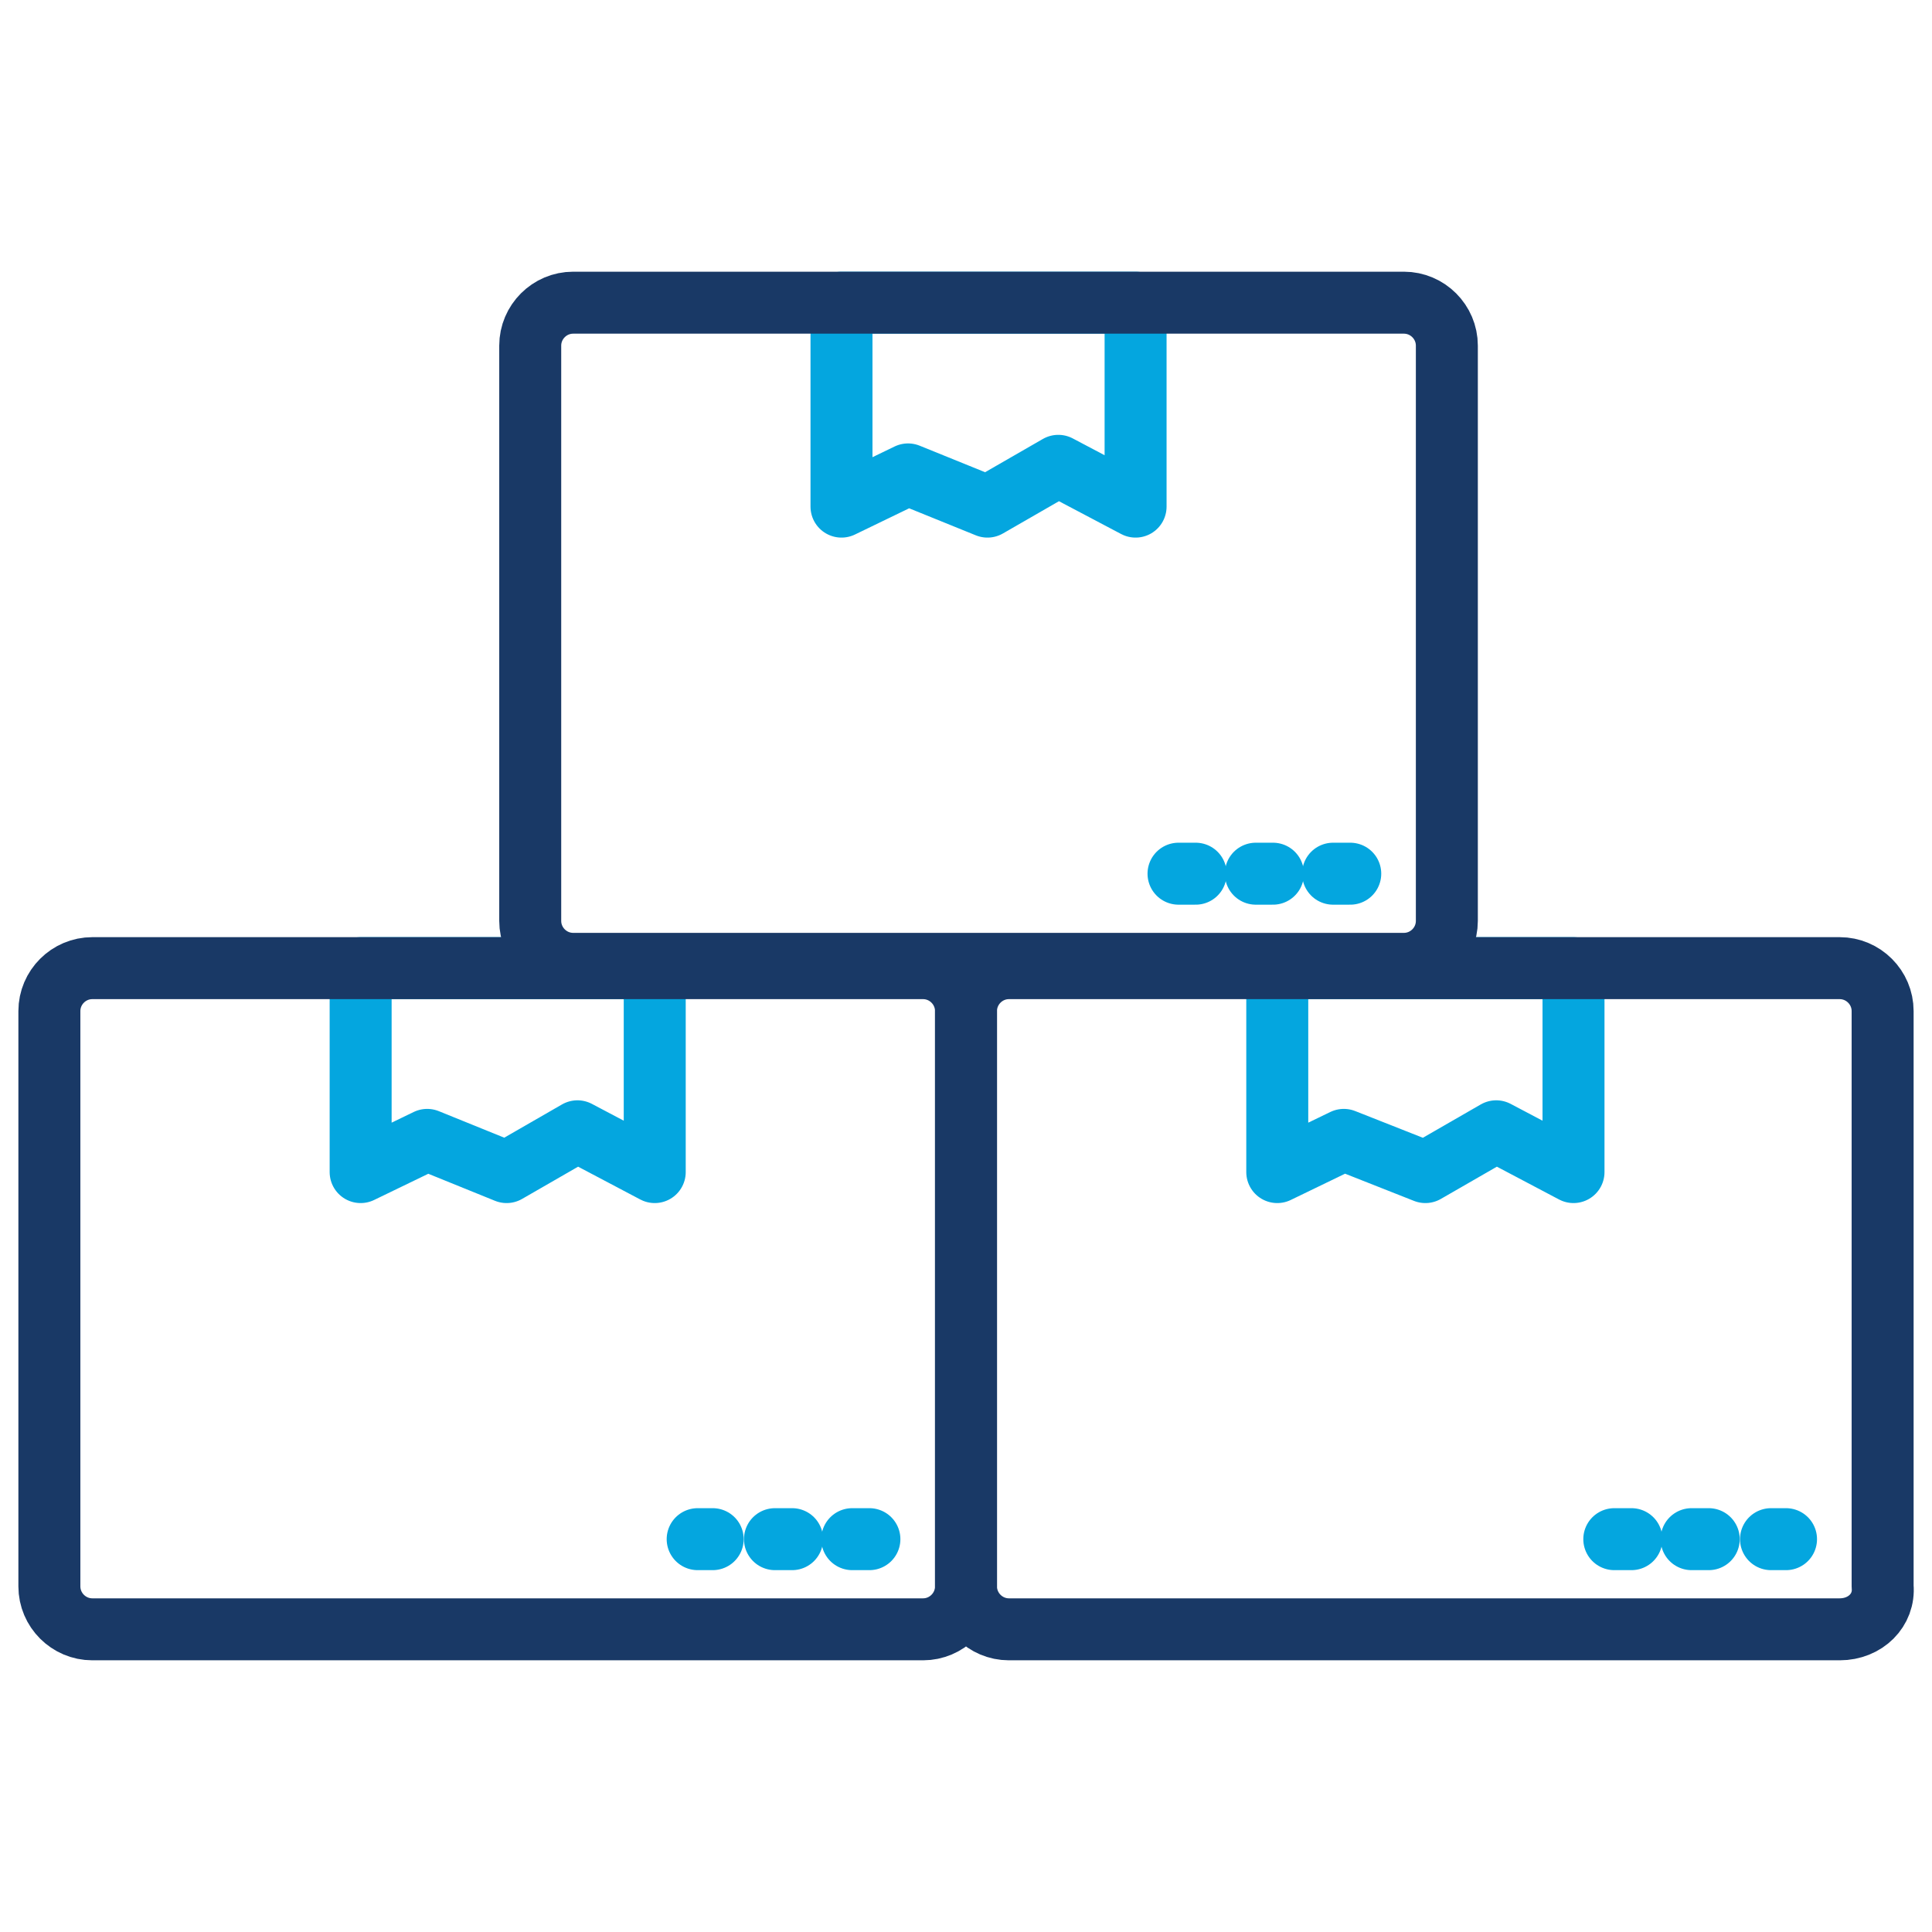
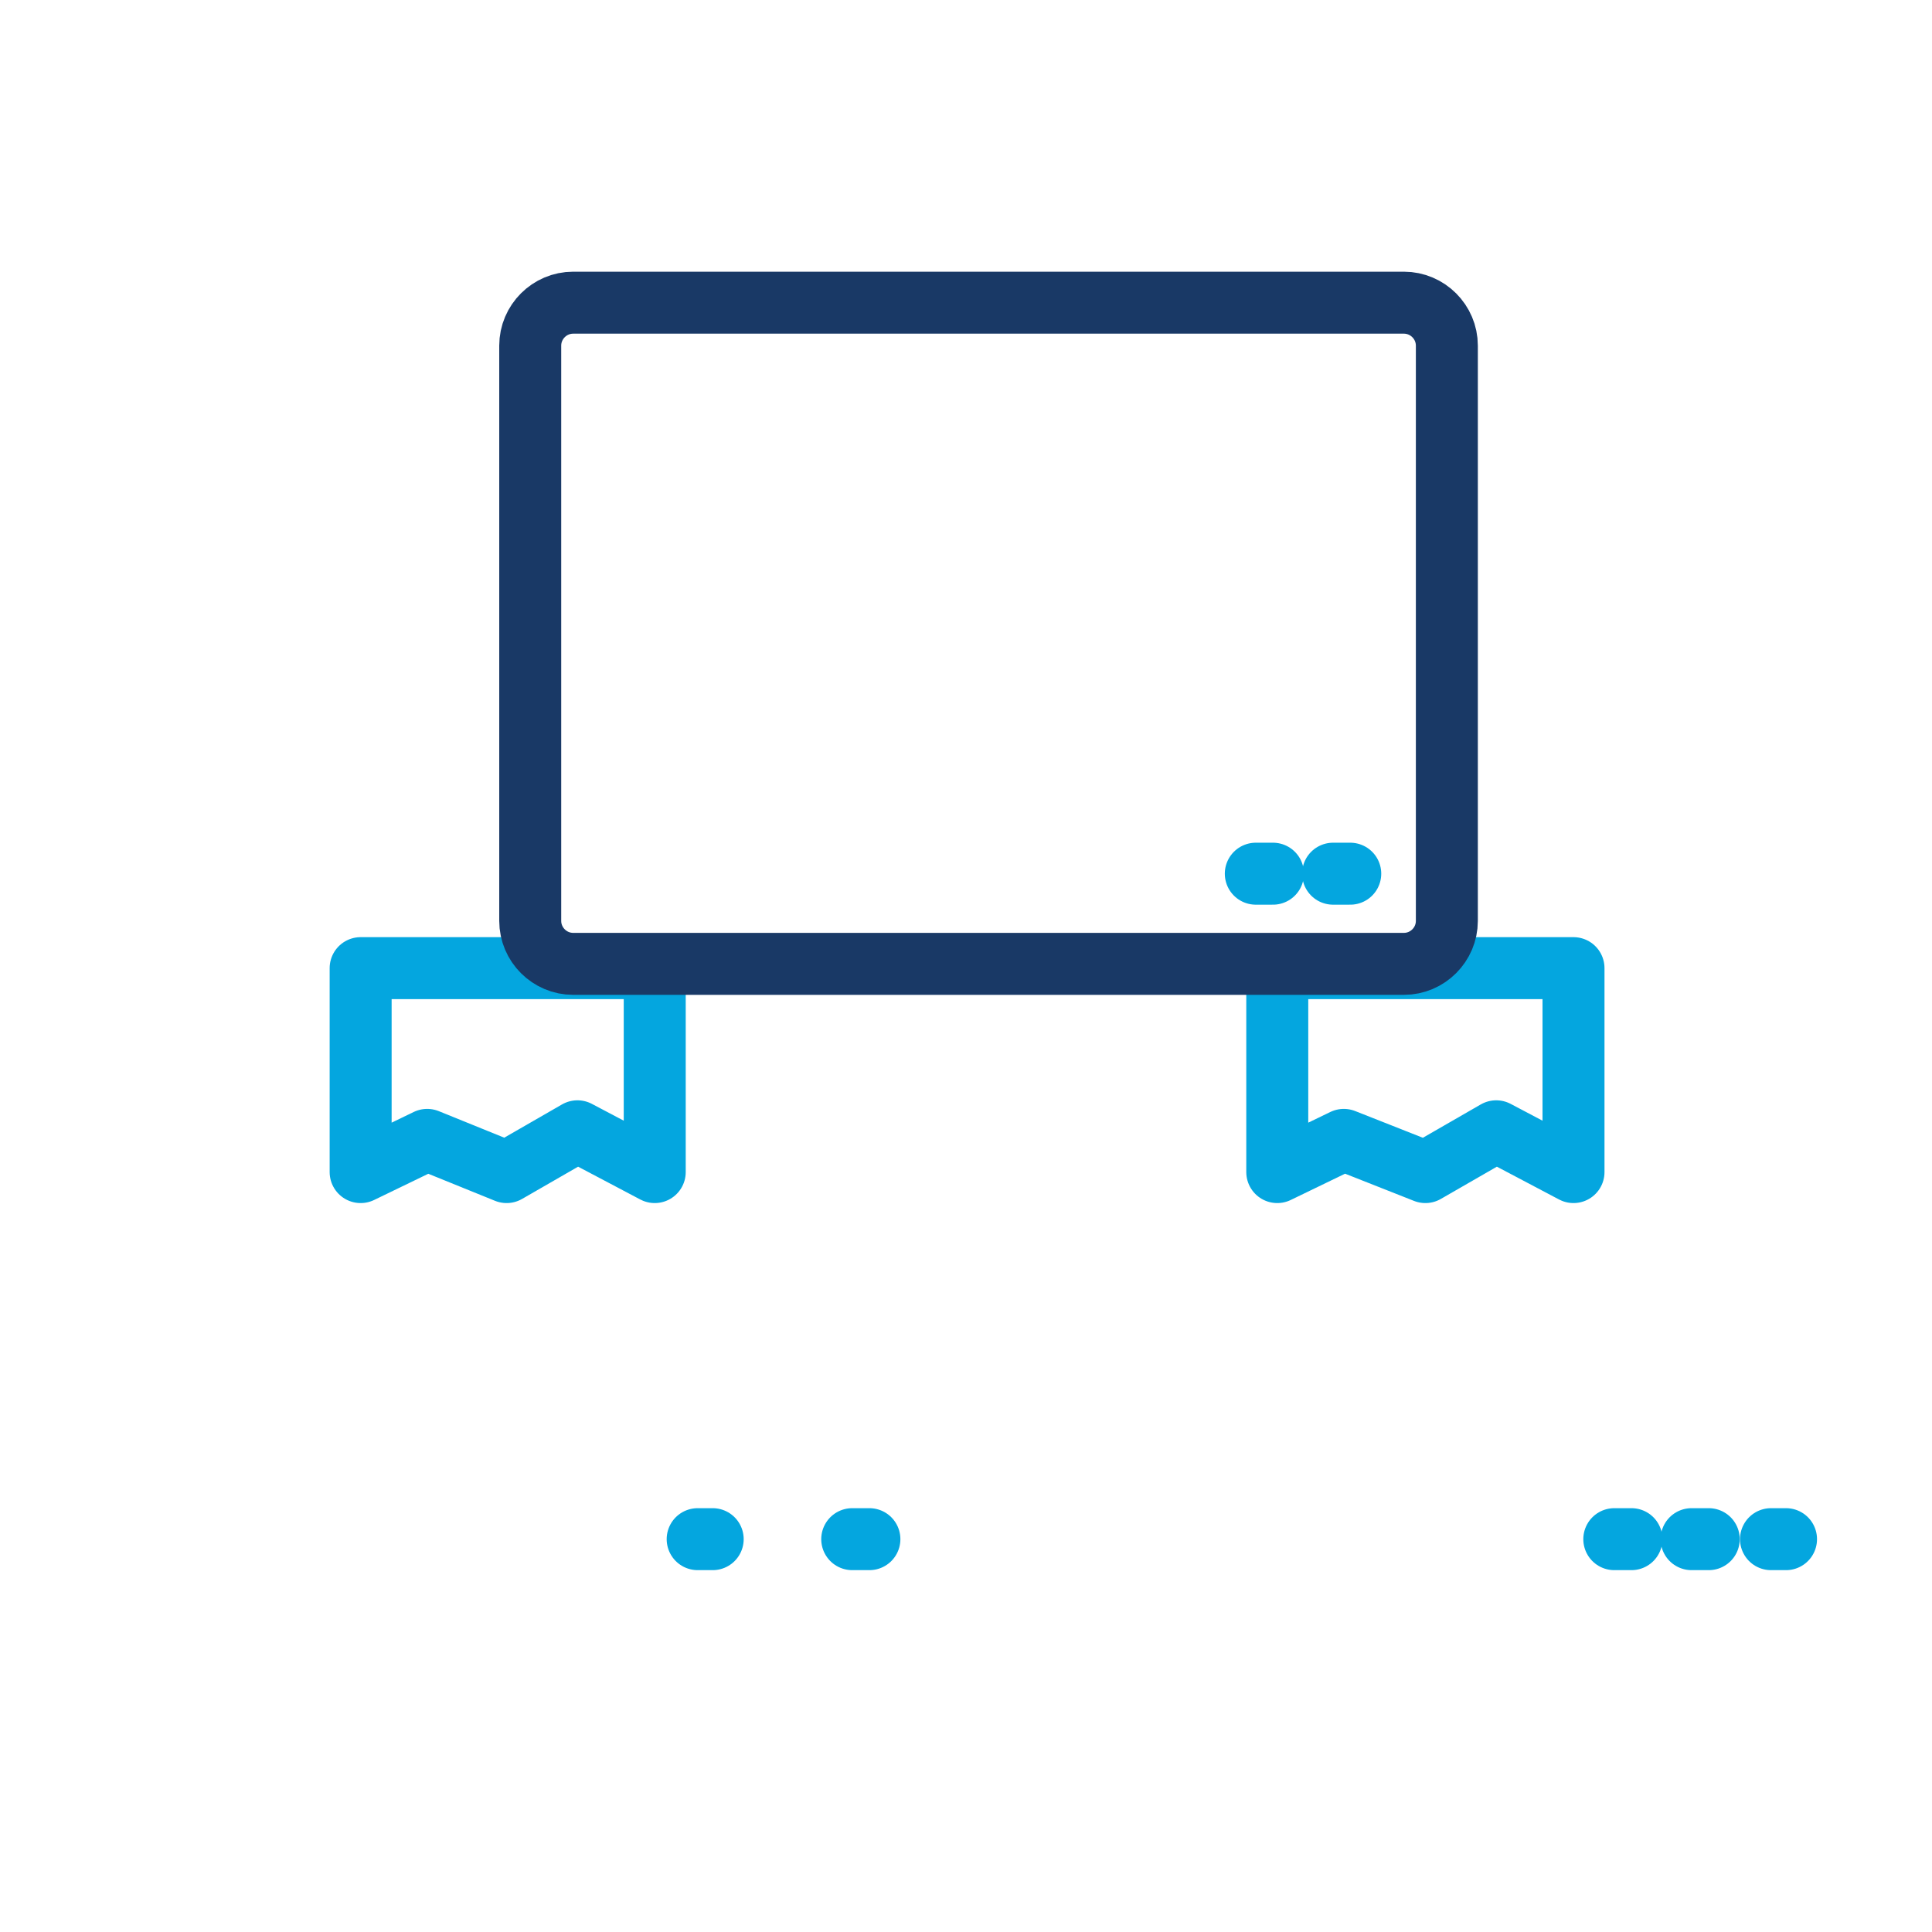
<svg xmlns="http://www.w3.org/2000/svg" version="1.1" id="Layer_1" x="0px" y="0px" viewBox="0 0 90 90" style="enable-background:new 0 0 90 90;" xml:space="preserve">
  <style type="text/css">
	.st0{fill:none;stroke:#04A6DF;stroke-width:2.887;stroke-linecap:round;stroke-linejoin:round;stroke-miterlimit:10;}
	.st1{fill:none;stroke:#193966;stroke-width:2.887;stroke-linecap:round;stroke-linejoin:round;stroke-miterlimit:10;}
</style>
  <g>
    <polygon class="st0" points="30.5,54.6 26.9,52.7 23.6,54.6 19.9,53.1 16.8,54.6 16.8,45.1 30.5,45.1  " />
    <line class="st0" x1="32.5" y1="71.7" x2="33.2" y2="71.7" />
-     <line class="st0" x1="36.1" y1="71.7" x2="36.9" y2="71.7" />
    <line class="st0" x1="39.7" y1="71.7" x2="40.5" y2="71.7" />
    <polygon class="st0" points="73.3,54.6 69.7,52.7 66.4,54.6 62.6,53.1 59.5,54.6 59.5,45.1 73.3,45.1  " />
    <line class="st0" x1="75.2" y1="71.7" x2="76" y2="71.7" />
-     <path class="st1" d="M43,75.9H4.3c-1.1,0-2-0.9-2-2V47.1c0-1.1,0.9-2,2-2H43c1.1,0,2,0.9,2,2v26.8C45,75,44.1,75.9,43,75.9z" />
    <line class="st0" x1="78.8" y1="71.7" x2="79.6" y2="71.7" />
    <line class="st0" x1="82.5" y1="71.7" x2="83.2" y2="71.7" />
-     <polygon class="st0" points="52.9,23.6 49.3,21.7 46,23.6 42.3,22.1 39.2,23.6 39.2,14.1 52.9,14.1  " />
-     <line class="st0" x1="54.9" y1="40.7" x2="55.7" y2="40.7" />
-     <path class="st1" d="M85.7,75.9H47c-1.1,0-2-0.9-2-2V47.1c0-1.1,0.9-2,2-2h38.7c1.1,0,2,0.9,2,2v26.8C87.8,75,86.9,75.9,85.7,75.9z   " />
    <line class="st0" x1="58.5" y1="40.7" x2="59.3" y2="40.7" />
    <line class="st0" x1="62.1" y1="40.7" x2="62.9" y2="40.7" />
    <path class="st1" d="M65.4,44.9H26.7c-1.1,0-2-0.9-2-2V16.1c0-1.1,0.9-2,2-2h38.7c1.1,0,2,0.9,2,2v26.8   C67.4,44,66.5,44.9,65.4,44.9z" />
  </g>
</svg>